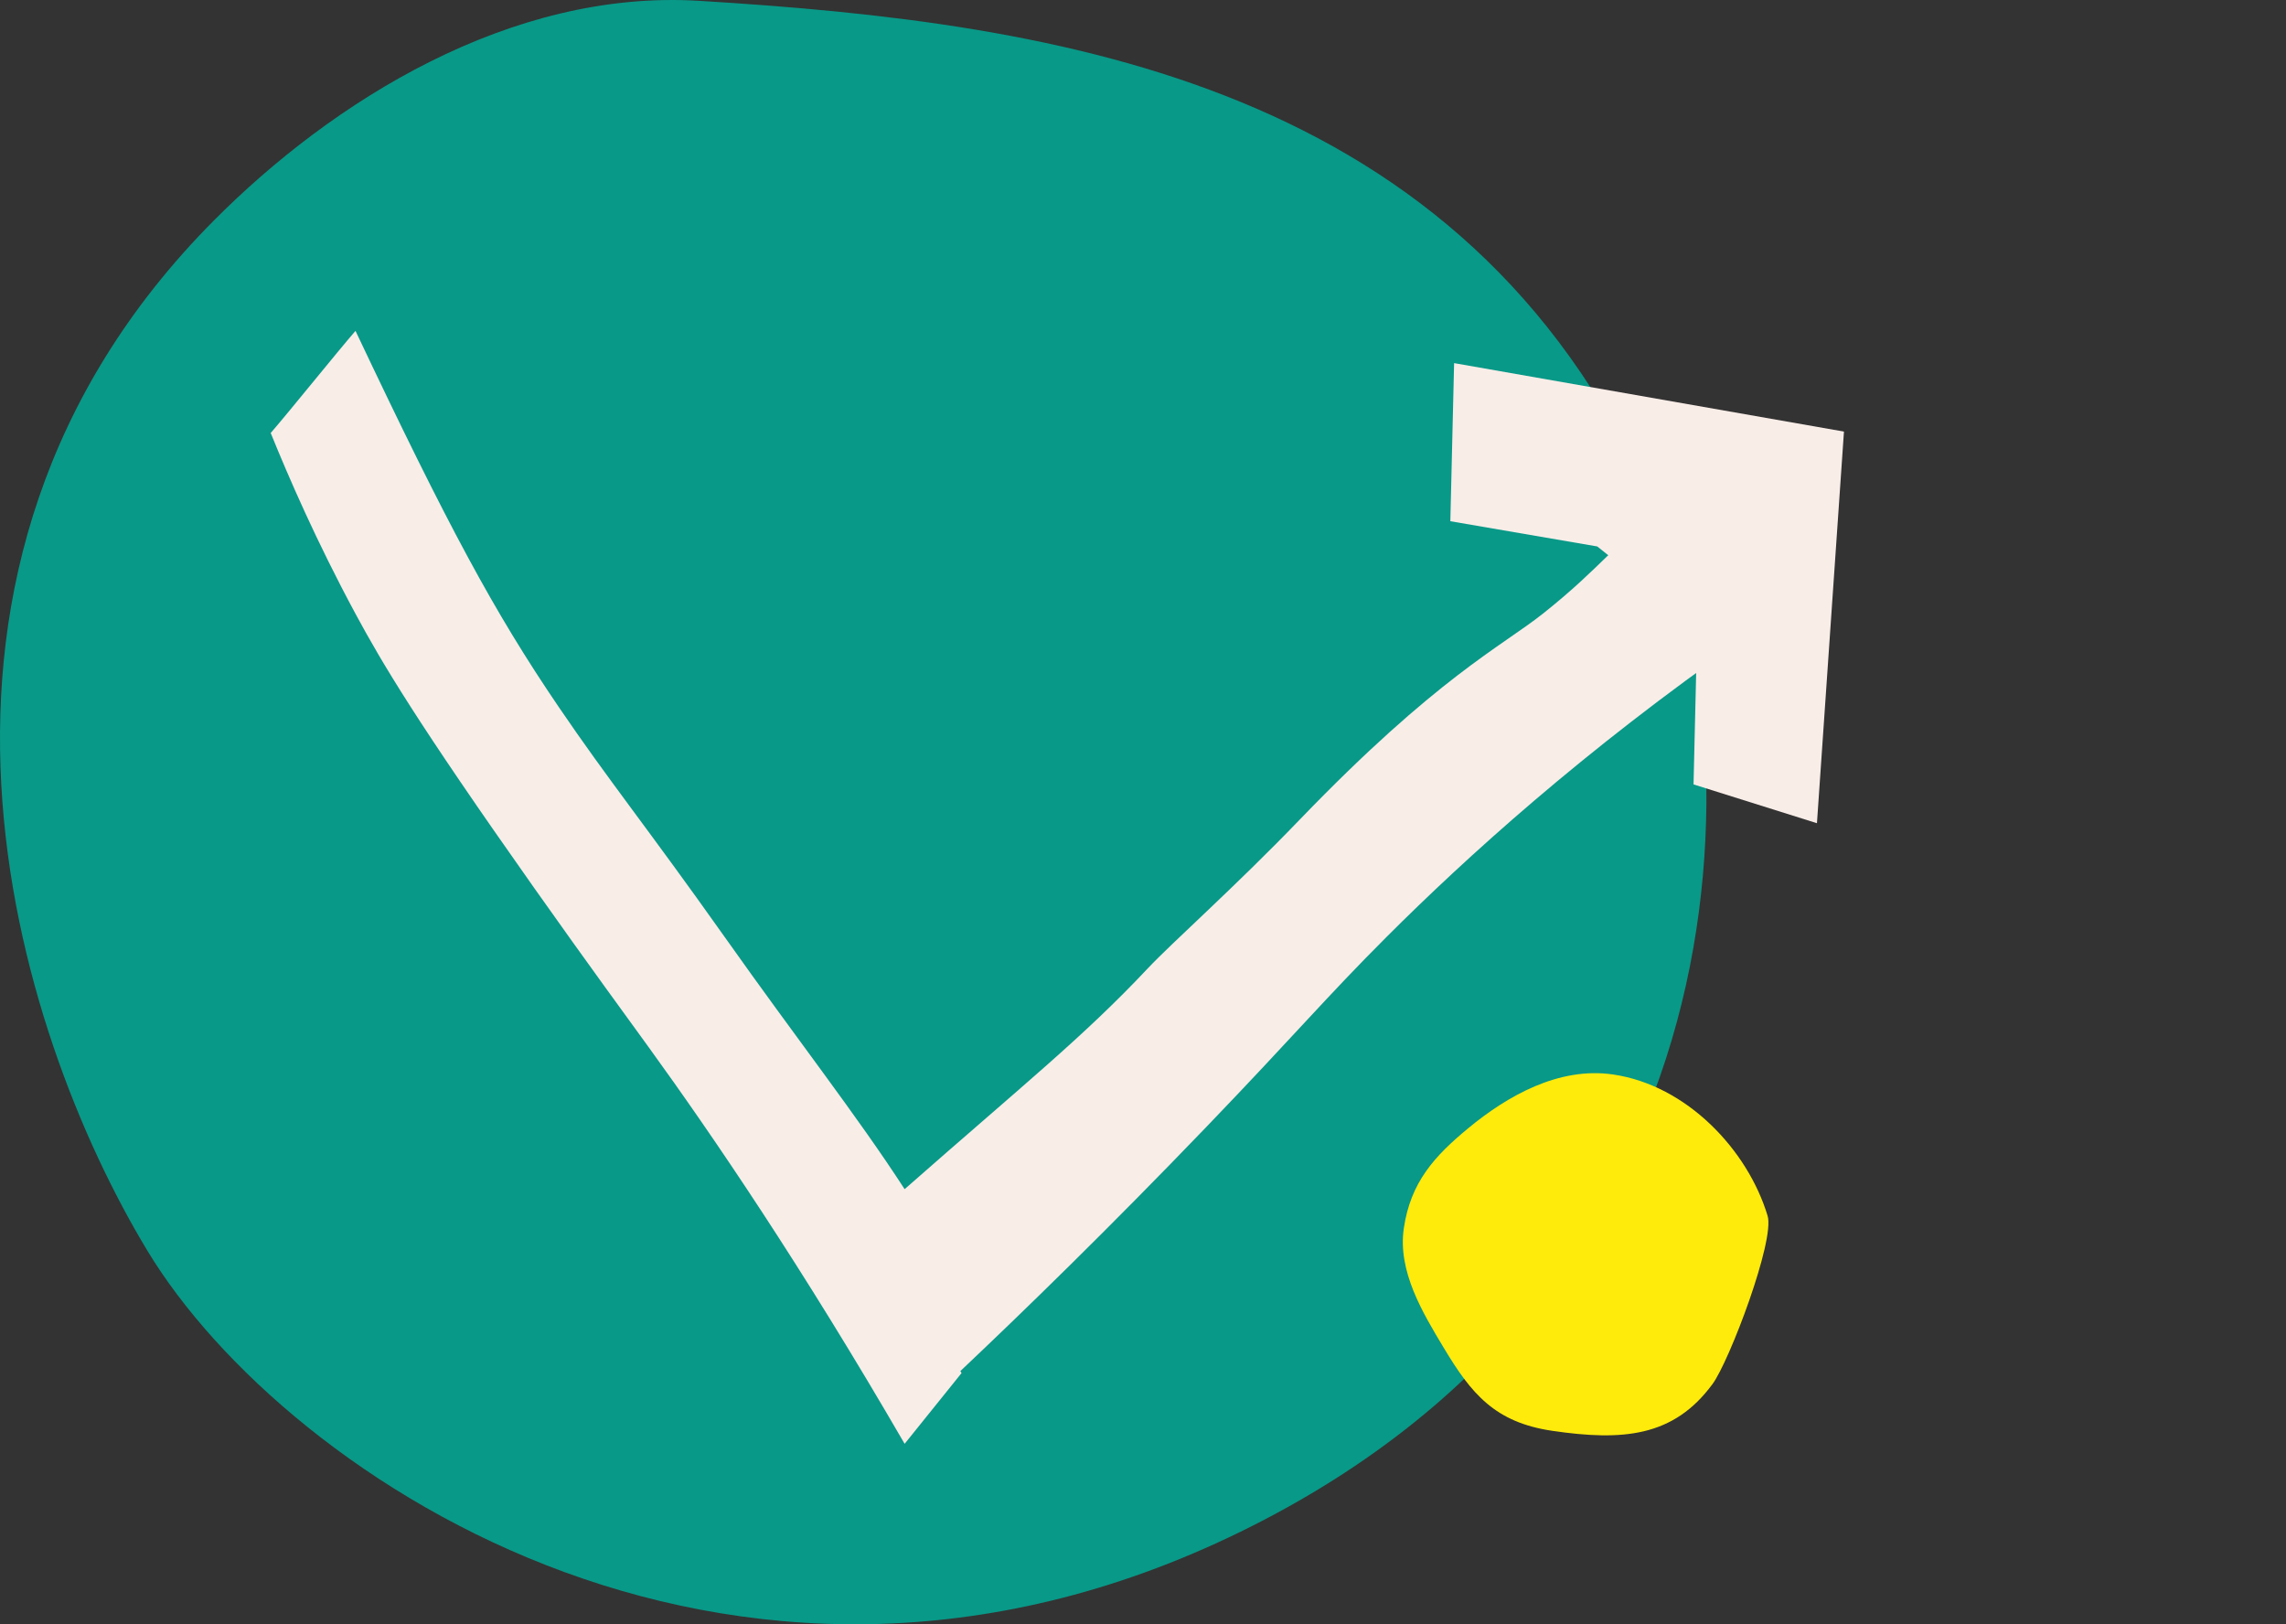
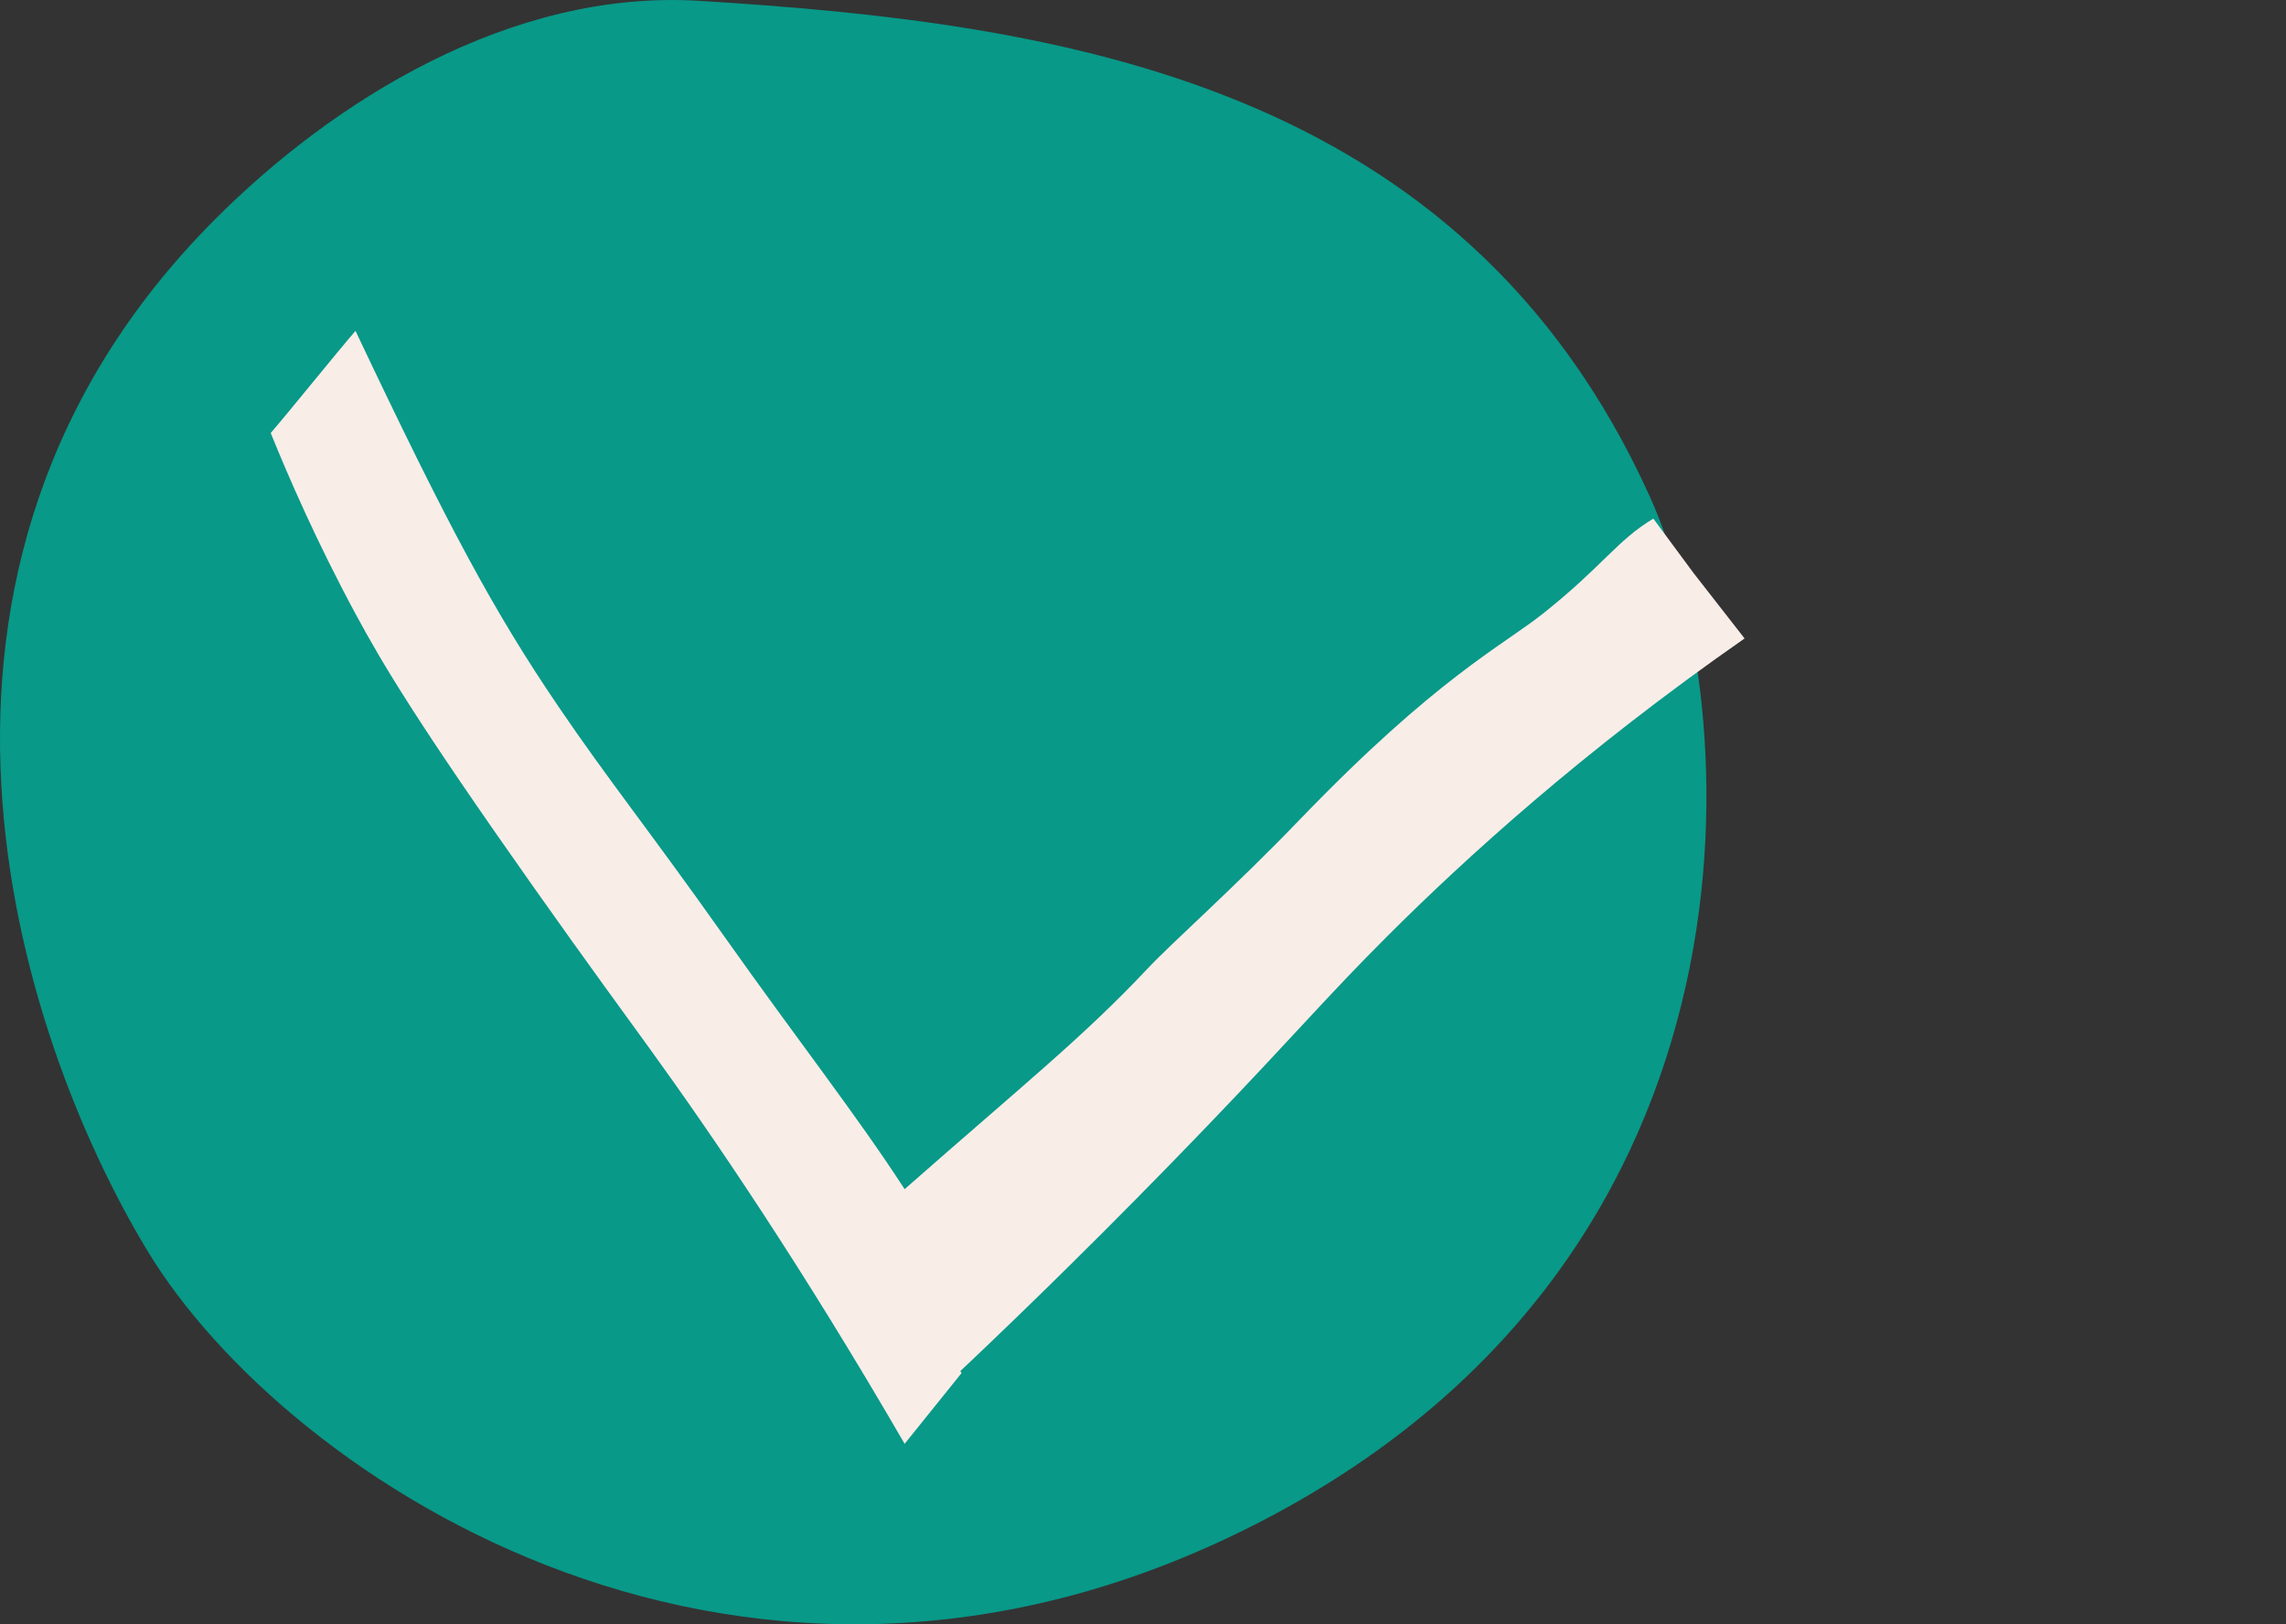
<svg xmlns="http://www.w3.org/2000/svg" width="76" height="54" viewBox="0 0 76 54" fill="none">
  <rect x="0" y="0" width="76" height="54" fill="#333333" stroke="none" />
  <path d="M4.898 41.577C9.497 49.191 24.887 59.478 42.04 50.52C59.192 41.562 57.99 23.421 54.834 16.473C48.624 2.8 35.419 0.768 23.231 0.027C16.977 -0.353 11.056 3.359 7.105 7.336C-4.413 18.928 0.526 34.337 4.898 41.577Z" fill="#089988" />
  <path d="M54.967 17.242C53.759 17.962 53.276 18.832 51.289 20.406C49.933 21.482 47.759 22.527 43.215 27.244C41.026 29.519 38.995 31.307 38.147 32.207C36.012 34.478 34.047 36.04 30.075 39.534C28.48 37.074 26.552 34.627 24.077 31.129C21.52 27.517 20.242 25.958 18.561 23.483C16.426 20.341 14.904 17.518 11.819 11C11.221 11.687 9.598 13.707 9 14.395C9.594 15.86 10.521 17.998 11.819 20.406C12.707 22.051 13.856 23.994 17.747 29.503C19.623 32.157 20.828 33.793 21.571 34.822C23.709 37.775 26.669 42.122 30.075 48L31.967 45.649C31.967 45.649 31.94 45.606 31.928 45.582C34.055 43.572 36.87 40.832 40.096 37.476C43.076 34.376 44.077 33.167 46.117 31.129C48.71 28.54 52.624 24.971 58 21.226C57.433 20.501 56.87 19.775 56.303 19.05L54.967 17.242Z" fill="#F9EDE8" />
-   <path d="M61.304 14.348L48.343 12.072L48.218 17.328L53.103 18.167L56.427 20.823L56.303 26.078L60.406 27.368L61.304 14.348Z" fill="#F9EDE8" />
-   <path d="M56.931 46.017C55.635 47.777 53.943 47.91 51.606 47.568C49.697 47.287 48.913 46.334 47.998 44.807C47.303 43.651 46.462 42.268 46.671 40.837C46.895 39.3 47.698 38.429 48.813 37.508C50.108 36.437 51.825 35.456 53.631 35.722C56.075 36.08 58.1 38.219 58.765 40.419C59.014 41.239 57.497 45.248 56.931 46.019L56.931 46.017Z" fill="#FFEB0B" />
</svg>